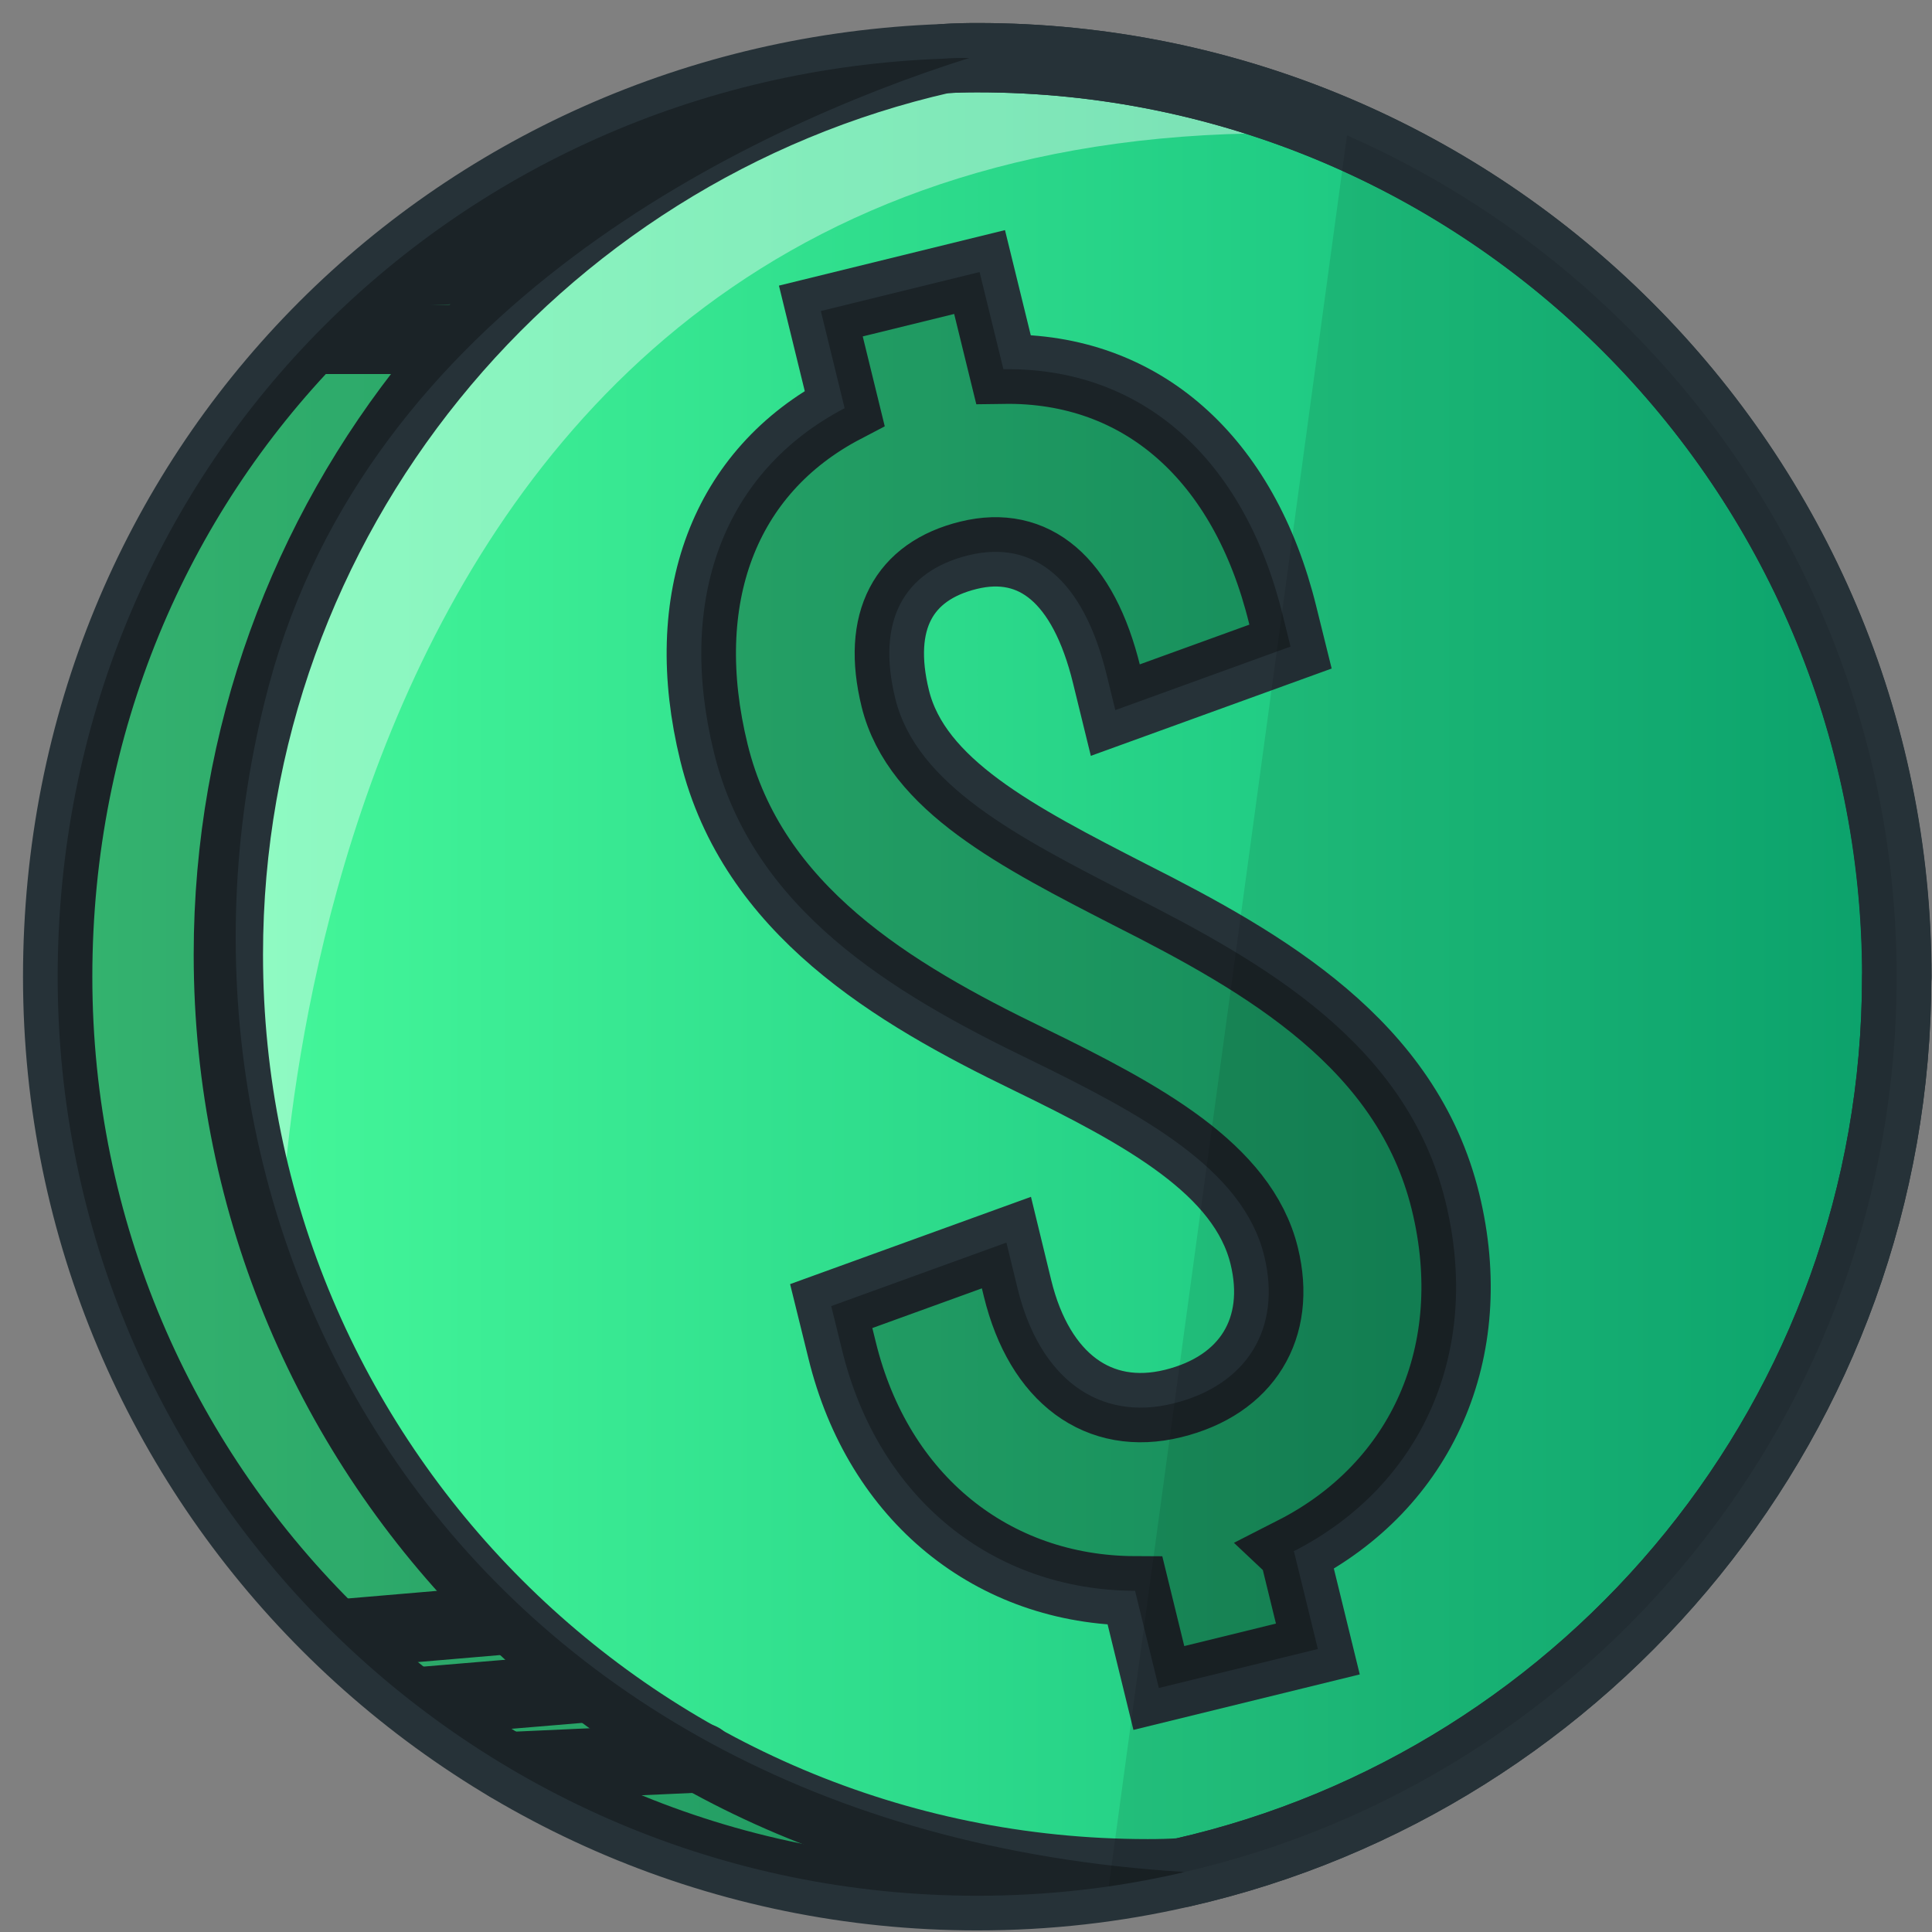
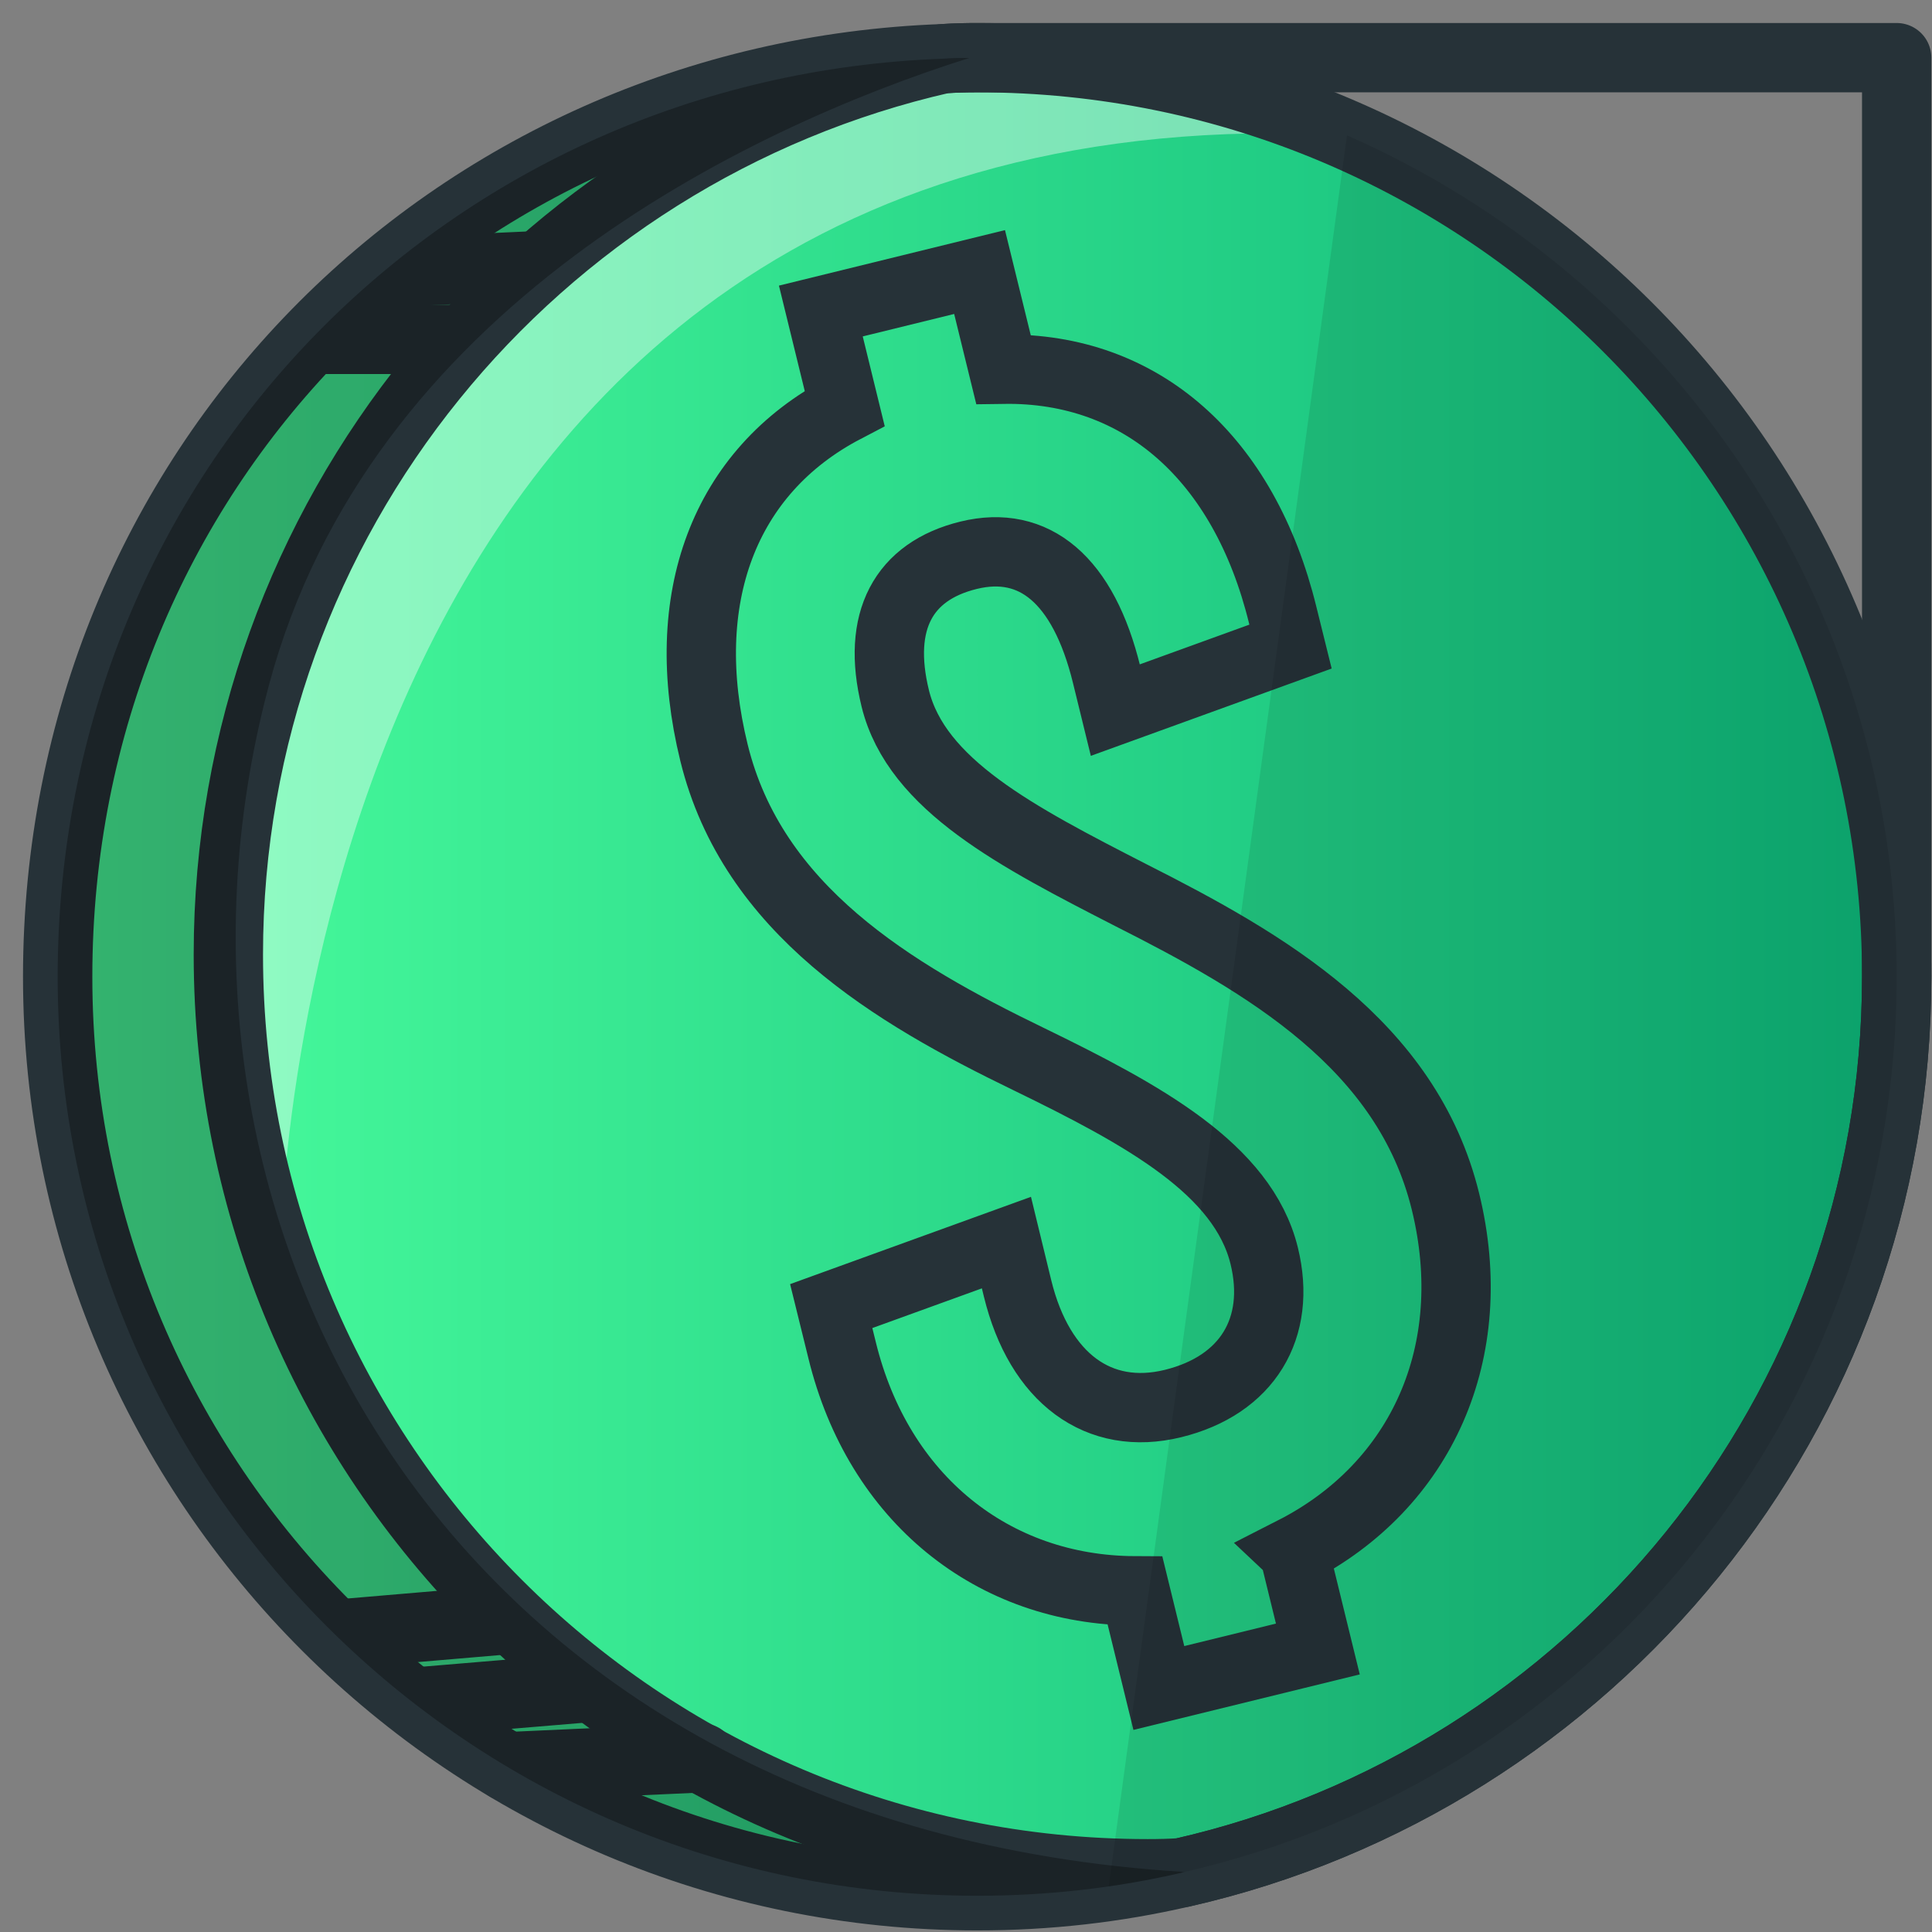
<svg xmlns="http://www.w3.org/2000/svg" preserveAspectRatio="none" width="100%" height="100%" overflow="visible" style="display: block;" viewBox="0 0 67 67" fill="none">
  <rect x="0" y="0" width="67" height="67" fill="#808080" stroke="none" />
  <g id="Group">
    <path id="Vector" d="M65.775 33.876C65.775 48.998 55.23 61.662 41.075 64.918C41.04 64.927 41.013 64.927 40.978 64.945C40.144 65.129 39.301 65.296 38.449 65.418C36.965 65.629 35.438 65.743 33.892 65.743C16.278 65.743 2 51.473 2 33.876C2 16.279 15.654 2.641 32.724 2.035C33.014 2.009 33.312 2.009 33.62 2.009C33.717 2 33.804 2 33.901 2C34.006 2 34.12 2 34.226 2.009C38.66 2.044 42.884 2.992 46.712 4.694C57.934 9.618 65.775 20.834 65.775 33.876Z" fill="url(#paint0_linear_12704_21003)" />
    <path id="Vector_2" opacity="0.4" d="M46.703 4.686C9.885 2.773 9.71 43.627 9.71 43.627C9.71 43.627 4.09 30.296 13.266 15.525C18.394 7.266 27.324 3.624 34.217 2.009C38.651 2.045 42.875 2.992 46.703 4.695V4.686Z" fill="white" />
-     <path id="Vector_3" d="M65.775 33.876C65.775 49.033 55.177 61.724 40.978 64.945C38.704 65.471 36.333 65.743 33.892 65.743C16.278 65.743 2 51.473 2 33.876C2 16.279 15.654 2.641 32.724 2.035C33.111 2.009 33.506 2 33.901 2C51.507 2 65.784 16.27 65.784 33.876H65.775Z" stroke="#263238" stroke-width="2.404" stroke-linecap="round" stroke-linejoin="round" />
+     <path id="Vector_3" d="M65.775 33.876C65.775 49.033 55.177 61.724 40.978 64.945C38.704 65.471 36.333 65.743 33.892 65.743C16.278 65.743 2 51.473 2 33.876C2 16.279 15.654 2.641 32.724 2.035C33.111 2.009 33.506 2 33.901 2H65.775Z" stroke="#263238" stroke-width="2.404" stroke-linecap="round" stroke-linejoin="round" />
    <path id="Vector_4" d="M65.776 33.876C65.776 49.033 55.177 61.724 40.978 64.945C40.592 64.971 40.197 64.98 39.802 64.98C22.187 64.98 7.919 50.709 7.919 33.104C7.919 17.947 18.517 5.256 32.716 2.035C33.102 2.009 33.497 2 33.892 2C51.498 2 65.776 16.271 65.776 33.876Z" stroke="#263238" stroke-width="2.404" stroke-linecap="round" stroke-linejoin="round" />
    <g id="Group_2">
      <path id="Vector_5" d="M44.877 53.816L45.702 57.186L40.188 58.538L39.363 55.168C34.428 55.15 30.459 51.965 29.203 46.822L28.826 45.294L34.902 43.092L35.288 44.68C36.052 47.804 38.107 49.305 40.68 48.673C43.253 48.041 44.456 46.058 43.841 43.548C43.103 40.546 39.661 38.668 35.675 36.729C30.959 34.447 26.095 31.55 24.76 26.1C23.452 20.773 25.094 16.35 29.291 14.156L28.466 10.786L33.971 9.434L34.797 12.804C39.582 12.734 43.147 15.885 44.482 21.326L44.754 22.423L38.678 24.626L38.379 23.406C37.571 20.097 35.859 18.702 33.594 19.255C31.328 19.808 30.389 21.537 31.047 24.222C31.785 27.224 35.279 29.023 39.213 31.041C43.885 33.402 48.793 36.22 50.128 41.67C51.401 46.874 49.303 51.534 44.859 53.799L44.877 53.816Z" stroke="#263238" stroke-width="2.404" stroke-miterlimit="10" />
-       <path id="Vector_6" opacity="0.3" d="M44.877 53.816L45.702 57.186L40.188 58.538L39.363 55.168C34.428 55.15 30.459 51.965 29.203 46.822L28.826 45.294L34.902 43.092L35.288 44.68C36.052 47.804 38.107 49.305 40.68 48.673C43.253 48.041 44.456 46.058 43.841 43.548C43.103 40.546 39.661 38.668 35.675 36.729C30.959 34.447 26.095 31.55 24.76 26.1C23.452 20.773 25.094 16.35 29.291 14.156L28.466 10.786L33.971 9.434L34.797 12.804C39.582 12.734 43.147 15.885 44.482 21.326L44.754 22.423L38.678 24.626L38.379 23.406C37.571 20.097 35.859 18.702 33.594 19.255C31.328 19.808 30.389 21.537 31.047 24.222C31.785 27.224 35.279 29.023 39.213 31.041C43.885 33.402 48.793 36.22 50.128 41.67C51.401 46.874 49.303 51.534 44.859 53.799L44.877 53.816Z" fill="black" />
    </g>
    <path id="Vector_7" d="M17.595 61.267L24.33 60.96" stroke="#263238" stroke-width="2.404" stroke-linecap="round" stroke-linejoin="round" />
    <path id="Vector_8" d="M14.355 59.03L20.238 58.538" stroke="#263238" stroke-width="2.404" stroke-linecap="round" stroke-linejoin="round" />
    <path id="Vector_9" d="M11.721 56.669L17.595 56.168" stroke="#263238" stroke-width="2.404" stroke-linecap="round" stroke-linejoin="round" />
    <path id="Vector_10" d="M10.913 11.769H15.944" stroke="#263238" stroke-width="2.404" stroke-linecap="round" stroke-linejoin="round" />
    <path id="Vector_11" d="M13.398 9.452L18.412 9.224" stroke="#263238" stroke-width="2.404" stroke-linecap="round" stroke-linejoin="round" />
-     <path id="Vector_12" d="M16.541 7.126L21.827 6.634" stroke="#263238" stroke-width="2.404" stroke-linecap="round" stroke-linejoin="round" />
    <path id="Vector_13" opacity="0.3" d="M41.075 64.918C41.075 64.918 41.013 64.927 40.978 64.945C38.704 65.471 36.333 65.743 33.892 65.743C16.278 65.743 2 51.473 2 33.876C2 16.279 15.654 2.641 32.724 2.035C33.014 2.009 33.312 2.009 33.62 2.009C25.849 4.457 12.809 10.715 9.323 23.774C4.371 42.31 15.505 63.365 41.075 64.918Z" fill="black" />
    <path id="Vector_14" opacity="0.1" d="M65.775 33.876C65.775 48.998 55.23 61.663 41.075 64.918C41.04 64.927 41.013 64.927 40.978 64.945C40.144 65.129 39.301 65.296 38.449 65.419L46.712 4.695C57.934 9.618 65.775 20.835 65.775 33.876Z" fill="black" />
  </g>
  <defs>
    <linearGradient id="paint0_linear_12704_21003" x1="2" y1="33.872" x2="65.775" y2="33.872" gradientUnits="userSpaceOnUse">
      <stop stop-color="#4BFF9E" />
      <stop offset="1" stop-color="#0CB377" />
    </linearGradient>
  </defs>
</svg>